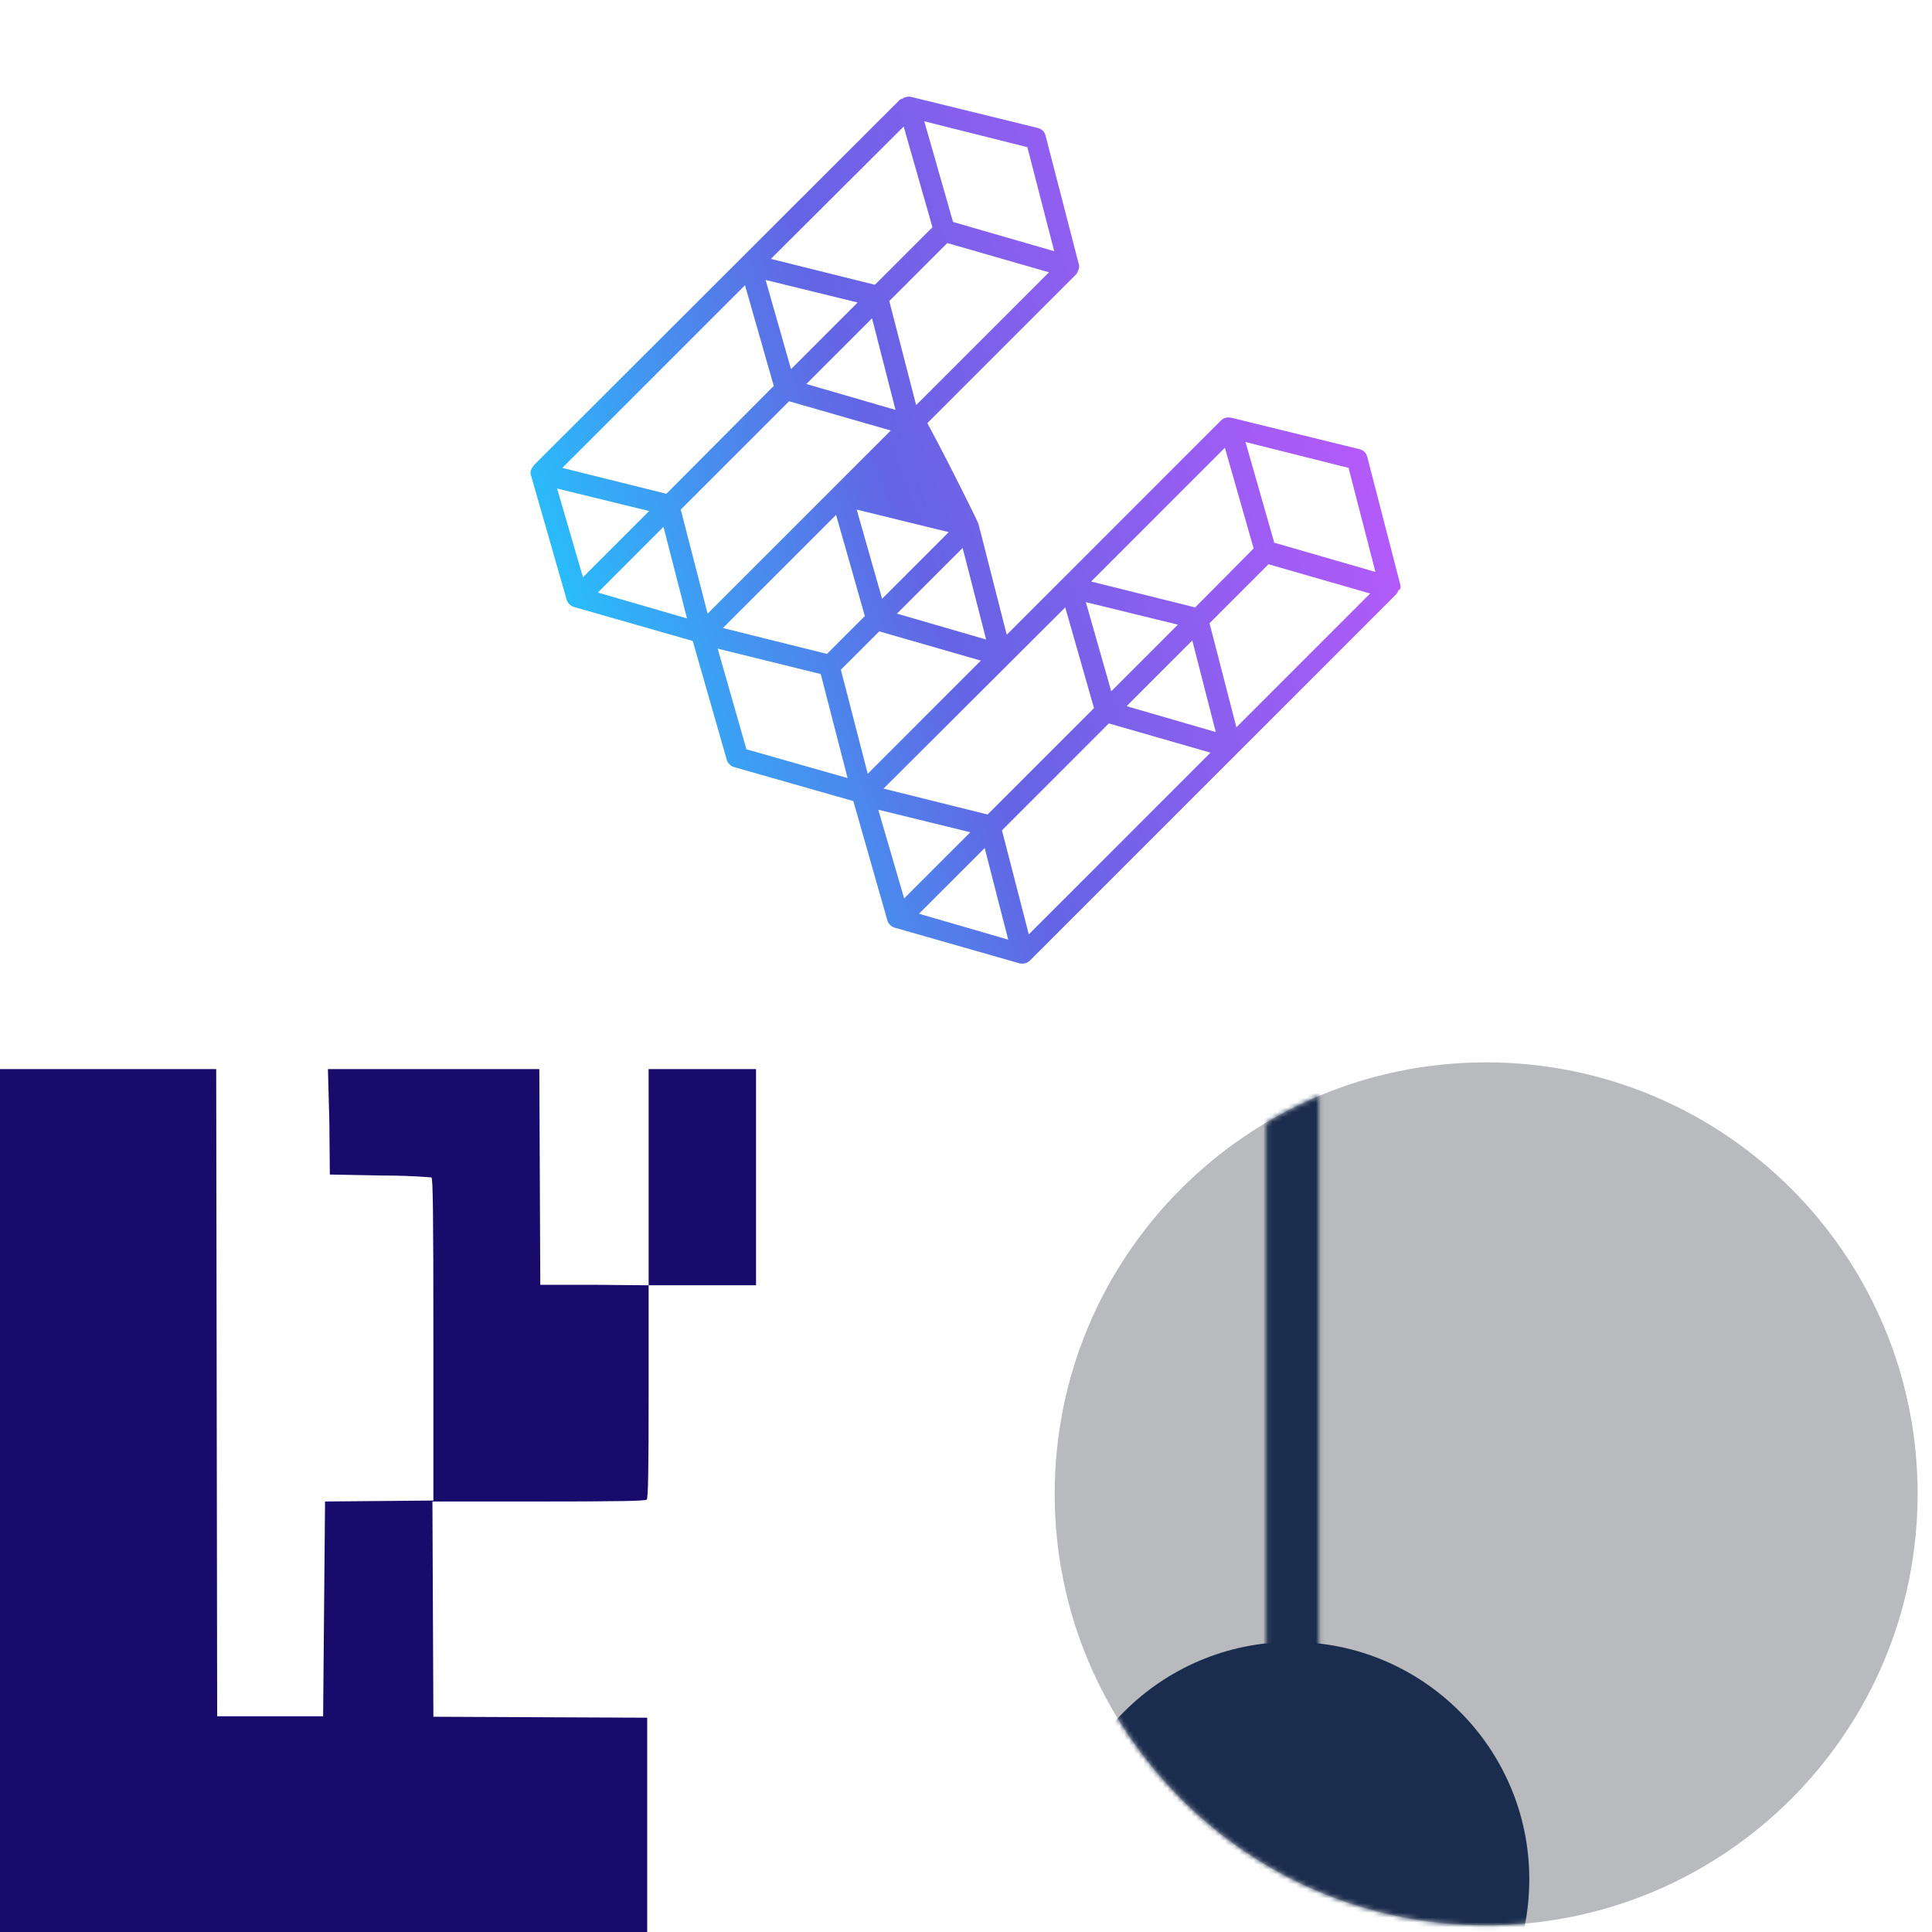
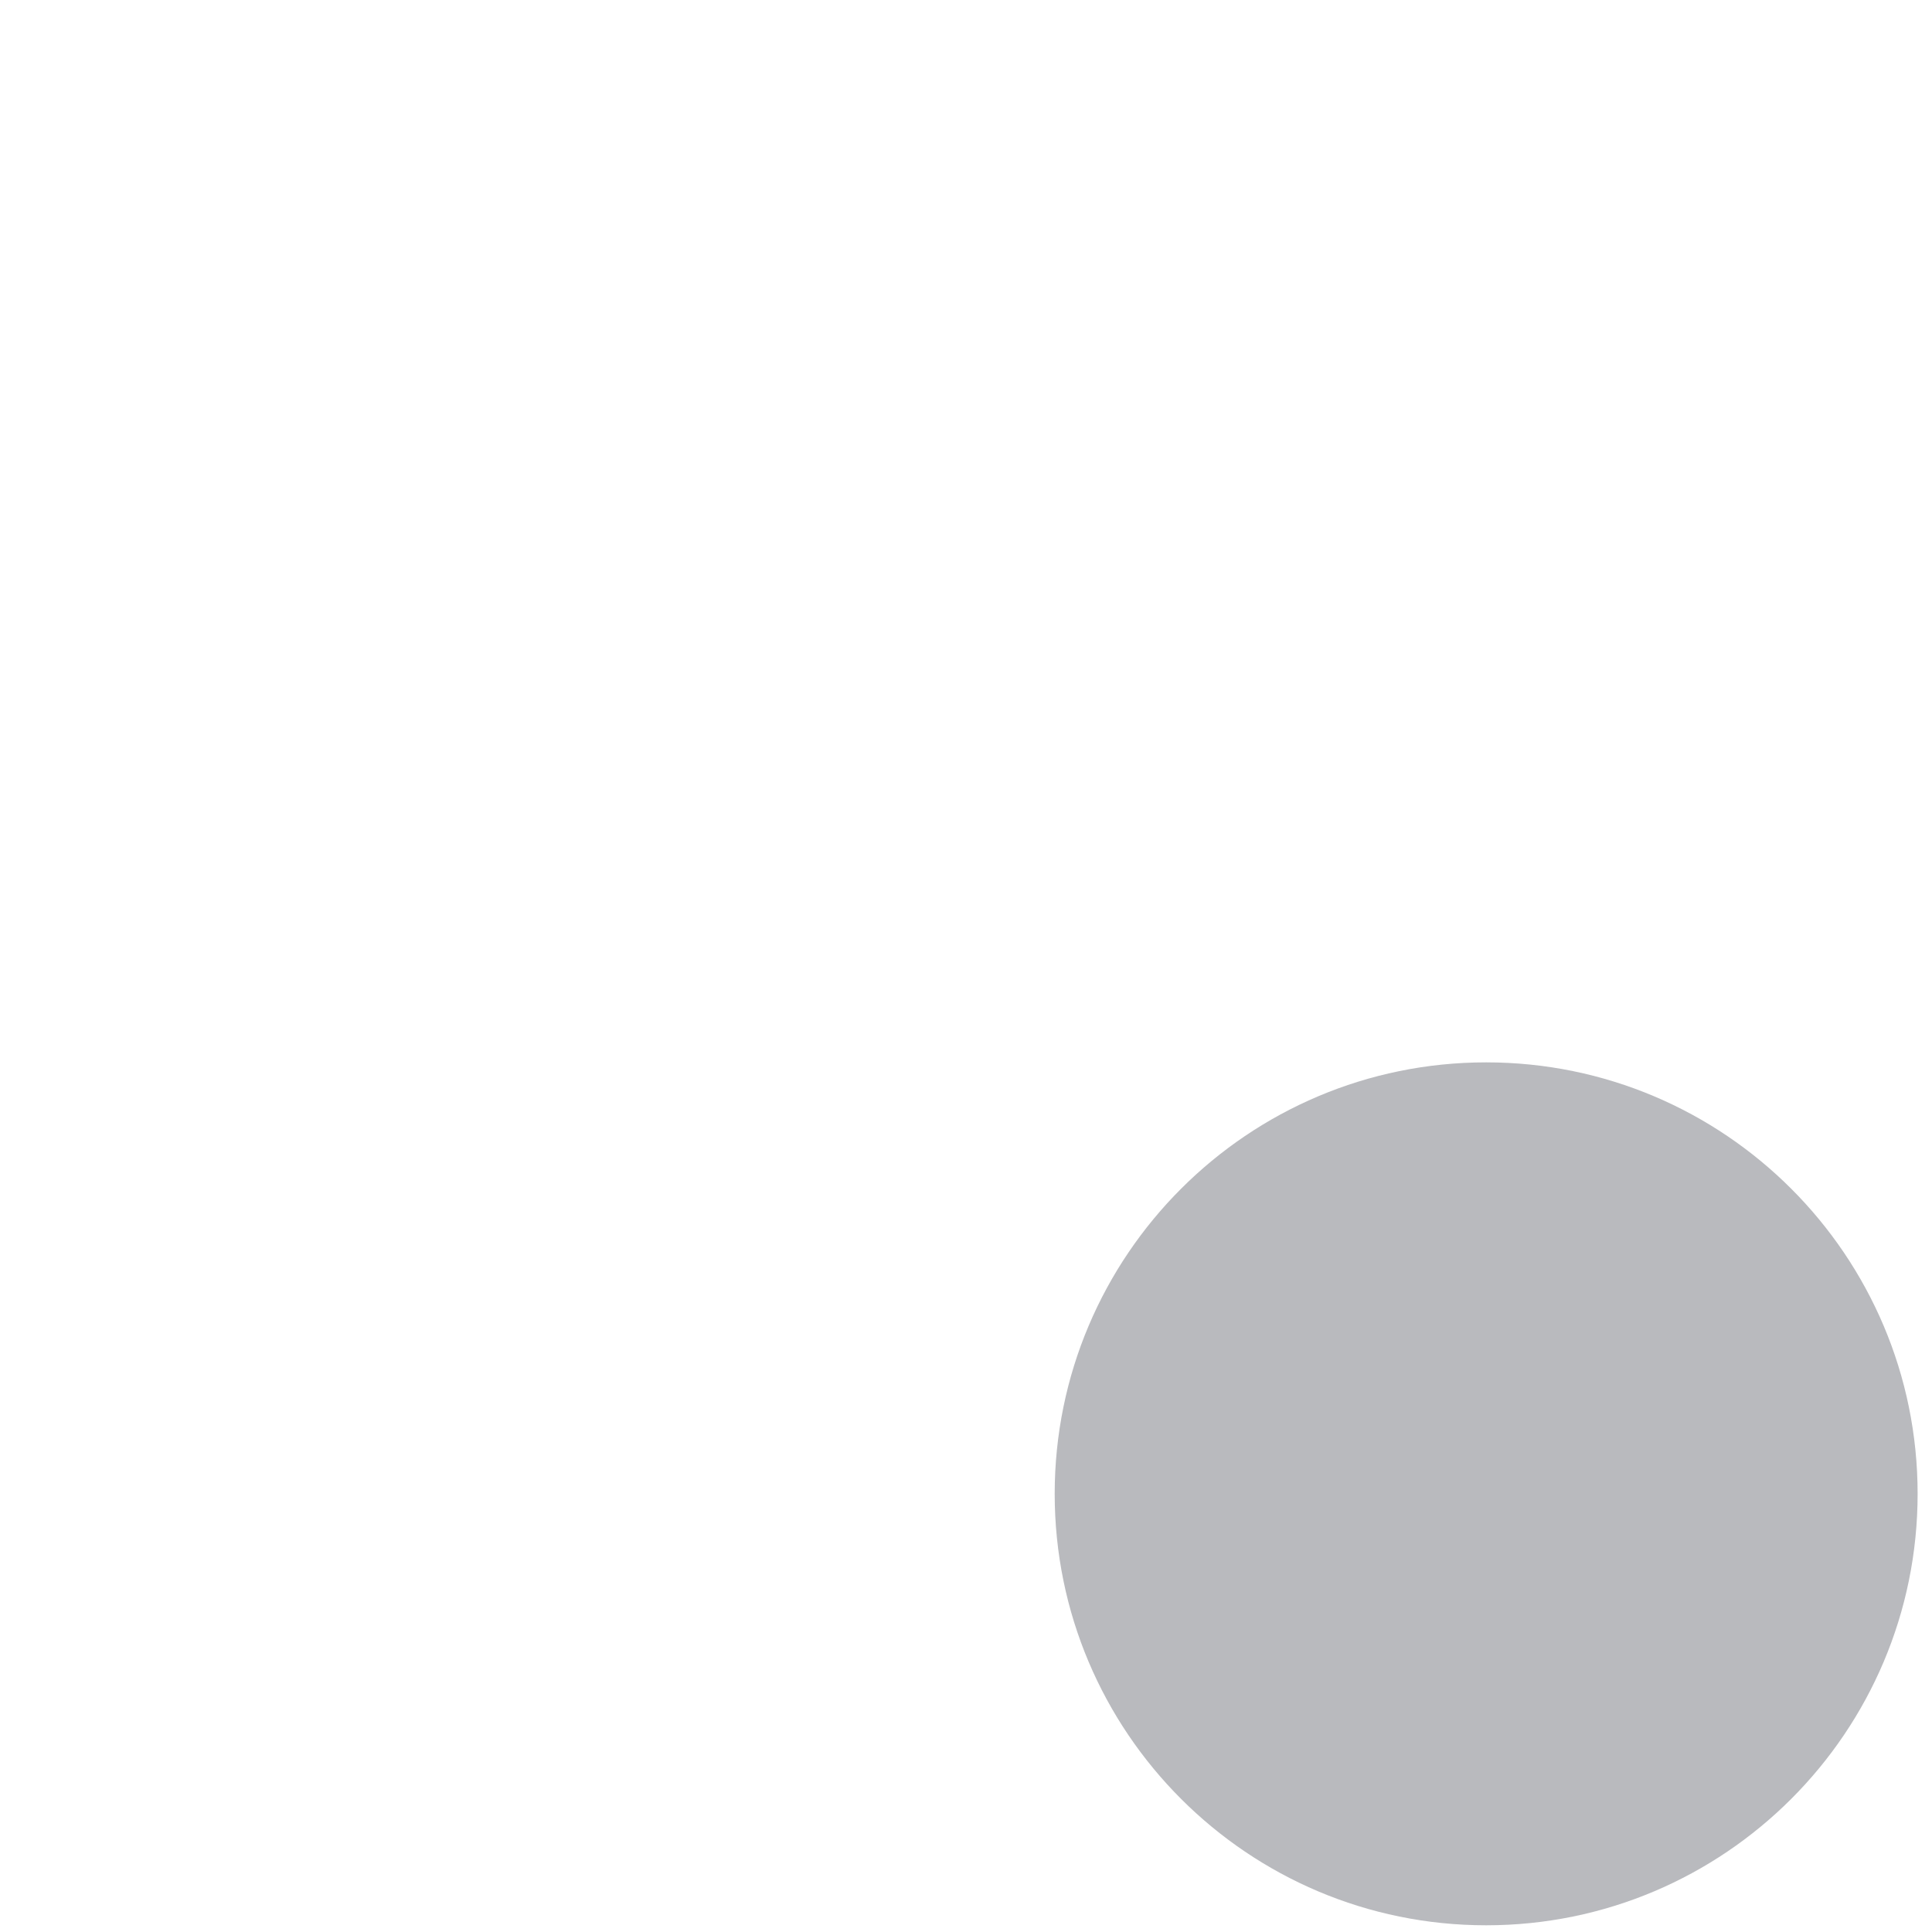
<svg xmlns="http://www.w3.org/2000/svg" version="1.1" id="Layer_1" x="0px" y="0px" viewBox="0 0 403 403" style="enable-background:new 0 0 403 403;" xml:space="preserve">
  <style type="text/css">
	.st0{fill:url(#SVGID_1_);}
	.st1{fill:#190B6C;}
	.st2{fill:#B9BABE;}
	.st3{fill:#FFFFFF;filter:url(#Adobe_OpacityMaskFilter);}
	.st4{mask:url(#mask0_309_267_00000083773118266069362510000018012373091714080437_);}
	.st5{fill:#1B2D4E;}
	
		.st6{fill-rule:evenodd;clip-rule:evenodd;fill:#FFFFFF;filter:url(#Adobe_OpacityMaskFilter_00000110434865837876613680000003969294489363362189_);}
	.st7{mask:url(#mask1_309_267_00000153696509730067117570000010078366998420111520_);}
</style>
  <linearGradient id="SVGID_1_" gradientUnits="userSpaceOnUse" x1="123.376" y1="264.697" x2="280.411" y2="321.863" gradientTransform="matrix(1 0 0 -1 0 403.89)">
    <stop offset="0" style="stop-color:#29BCFA" />
    <stop offset="0.43" style="stop-color:#6464E4" />
    <stop offset="1" style="stop-color:#B45AFA" />
  </linearGradient>
-   <path class="st0" d="M292.1,122l-6.9-26.7c-0.2-0.8-0.8-1.4-1.6-1.6l-26.5-6.5c-0.2,0-0.4-0.1-0.6-0.1c-0.6-0.1-1.3,0.1-1.8,0.6  L210,132.4l-5.9-23.1c-0.2-0.8-12.2-24.7-13-24.9l-11.4,17.6l44.7-44.7c0.3-0.3,0.4-0.6,0.5-0.9c0.2-0.4,0.3-0.9,0.1-1.4l-6.9-26.7  c-0.2-0.8-0.8-1.4-1.6-1.6l-26.5-6.5c-0.5-0.1-1,0-1.5,0.2h0c-0.1,0.1-0.2,0.2-0.4,0.2c-0.1,0.1-0.3,0.1-0.4,0.2l-76.3,76.2  c0,0-0.1,0.2-0.2,0.3c-0.5,0.6-0.7,1.3-0.4,2l7.4,25.8c0.2,0.7,0.8,1.3,1.5,1.5l24.8,7.1l7.1,24.8c0.2,0.7,0.8,1.3,1.5,1.5l24.9,7.1  l7.1,24.9c0.2,0.7,0.8,1.3,1.5,1.5l25.9,7.4c0.2,0.1,0.4,0.1,0.6,0.1c0,0,0.1,0,0.2,0c0,0,0,0,0,0c0.6,0,1.1-0.2,1.6-0.7l76.3-76.3  c0.3-0.3,0.4-0.6,0.5-0.9C292.2,123,292.2,122.5,292.1,122L292.1,122z M257.9,151.7l-5.6-21.7l12.3-12.3l21.2,6.1L257.9,151.7  L257.9,151.7z M214.6,194.9l-5.6-21.7l22.3-22.3l21.2,6.1L214.6,194.9z M231.8,144.2l-5.3-18.6l19.2,4.7L231.8,144.2L231.8,144.2z   M248.7,133.6l4.9,19.1l-18.6-5.4L248.7,133.6L248.7,133.6z M249.3,126.7l-21.7-5.4l27.9-27.9l6,21L249.3,126.7z M222.2,126.7l6,21  L206,169.9l-21.7-5.4L222.2,126.7z M281.3,97.6l5.6,21.7l-21.1-6.1l-6-21L281.3,97.6z M181,161.4l-5.6-21.7l8-8l21.2,6.1L181,161.4z   M184,124.9l-5.3-18.6l19.2,4.7L184,124.9L184,124.9z M205.7,133.4l-18.6-5.4l13.7-13.7L205.7,133.4L205.7,133.4z M180.4,128.5  l-7.9,7.9l-21.7-5.4l23.6-23.6L180.4,128.5z M155.4,59.5l6,21L139,103l-21.7-5.4L155.4,59.5z M188.5,26.4l6,21l-12,12l-21.7-5.4  L188.5,26.4z M191.1,84.5l-5.6-21.7l12.1-12.1l21.2,6.1L191.1,84.5z M165,77l-5.3-18.6l19.2,4.7L165,77L165,77z M181.9,66.4  l4.9,19.1l-18.6-5.4L181.9,66.4L181.9,66.4z M164.6,83.7l21.2,6.1l-38.2,38.2l-5.6-21.7L164.6,83.7z M214.3,30.7l5.6,21.7l-21.1-6.1  l-6-21L214.3,30.7z M116.2,101.9l19.2,4.7l-13.8,13.8L116.2,101.9L116.2,101.9z M124.7,123.6l13.7-13.7l4.9,19.1L124.7,123.6  L124.7,123.6z M155.7,156.3l-6-21l21.5,5.3l5.6,21.7L155.7,156.3z M183.2,168.9l19.2,4.7l-13.8,13.8L183.2,168.9L183.2,168.9z   M191.7,190.6l13.7-13.7l4.9,19.1L191.7,190.6L191.7,190.6z" />
-   <path class="st1" d="M0,313v-90h45.1l0.1,67.5l0.1,67.5h22.1l0.2-22.4l0.2-22.4l11.3-0.1l11.3-0.1v-33.6c0-26.5-0.1-33.6-0.4-33.8  c-3.6-0.3-7.2-0.4-10.8-0.4l-10.4-0.2l-0.1-11.1L68.4,223h44.1l0.1,22.5l0.1,22.5L124,268l11.3,0.1V223h22.4v45.1l-22.4,0v22.1  c0,16.8-0.1,22.3-0.4,22.6c-0.3,0.3-5.7,0.4-22.5,0.4H90.2l0.1,22.5l0.1,22.4l22.3,0.1l22.3,0.1V403H0V313z" />
  <path class="st2" d="M310,401.6c49.7,0,90-40.3,90-90s-40.3-90-90-90s-90,40.3-90,90S260.3,401.6,310,401.6z" />
  <defs>
    <filter id="Adobe_OpacityMaskFilter" filterUnits="userSpaceOnUse" x="220" y="216.5" width="180" height="225">
      <feColorMatrix type="matrix" values="1 0 0 0 0  0 1 0 0 0  0 0 1 0 0  0 0 0 1 0" />
    </filter>
  </defs>
  <mask maskUnits="userSpaceOnUse" x="220" y="216.5" width="180" height="225" id="mask0_309_267_00000083773118266069362510000018012373091714080437_">
-     <path class="st3" d="M310,401.6c49.7,0,90-40.3,90-90s-40.3-90-90-90s-90,40.3-90,90S260.3,401.6,310,401.6z" />
-   </mask>
+     </mask>
  <g class="st4">
    <path class="st5" d="M269.5,441.5c27.3,0,49.5-22.2,49.5-49.5c0-27.3-22.2-49.5-49.5-49.5c-27.3,0-49.5,22.2-49.5,49.5   C220,419.3,242.2,441.5,269.5,441.5z" />
    <defs>
      <filter id="Adobe_OpacityMaskFilter_00000087407409878898069910000007639444589574346379_" filterUnits="userSpaceOnUse" x="220" y="216.5" width="180" height="180">
        <feColorMatrix type="matrix" values="1 0 0 0 0  0 1 0 0 0  0 0 1 0 0  0 0 0 1 0" />
      </filter>
    </defs>
    <mask maskUnits="userSpaceOnUse" x="220" y="216.5" width="180" height="180" id="mask1_309_267_00000153696509730067117570000010078366998420111520_">
-       <path style="fill-rule:evenodd;clip-rule:evenodd;fill:#FFFFFF;filter:url(#Adobe_OpacityMaskFilter_00000087407409878898069910000007639444589574346379_);" d="    M264.1,354.3V221.6h11v132.7H264.1z" />
-     </mask>
+       </mask>
    <g class="st7">
      <path class="st5" d="M400,306.5c0,49.7-40.3,90-90,90c-49.7,0-90-40.3-90-90c0-49.7,40.3-90,90-90    C359.7,216.5,400,256.8,400,306.5z" />
    </g>
  </g>
</svg>